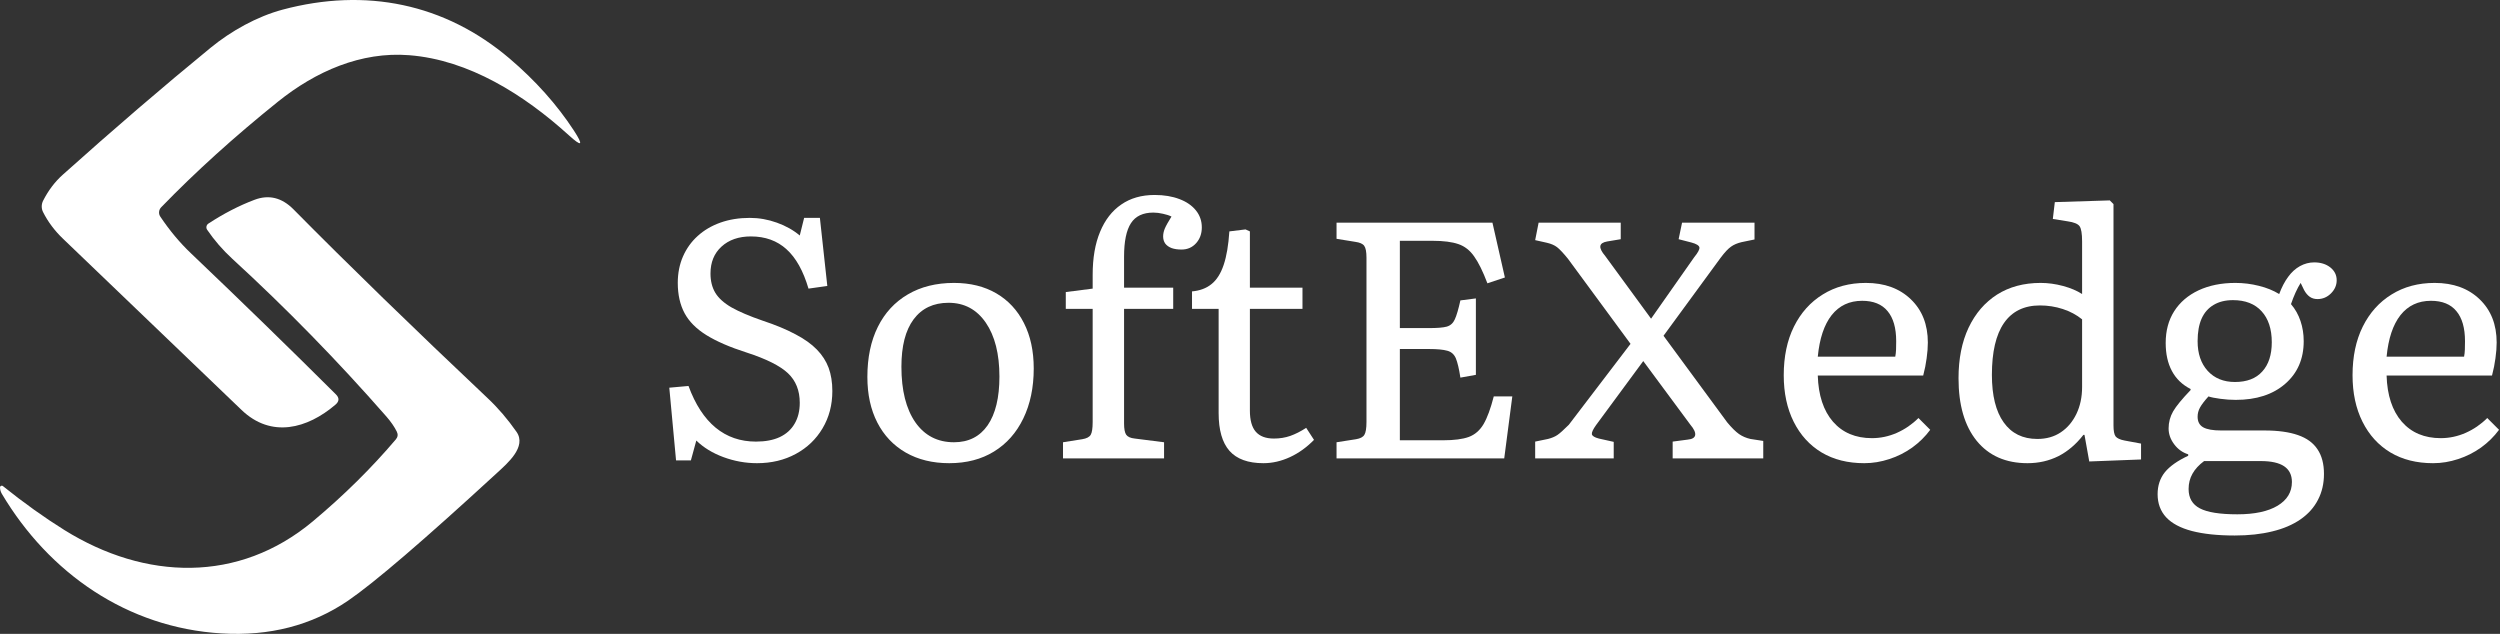
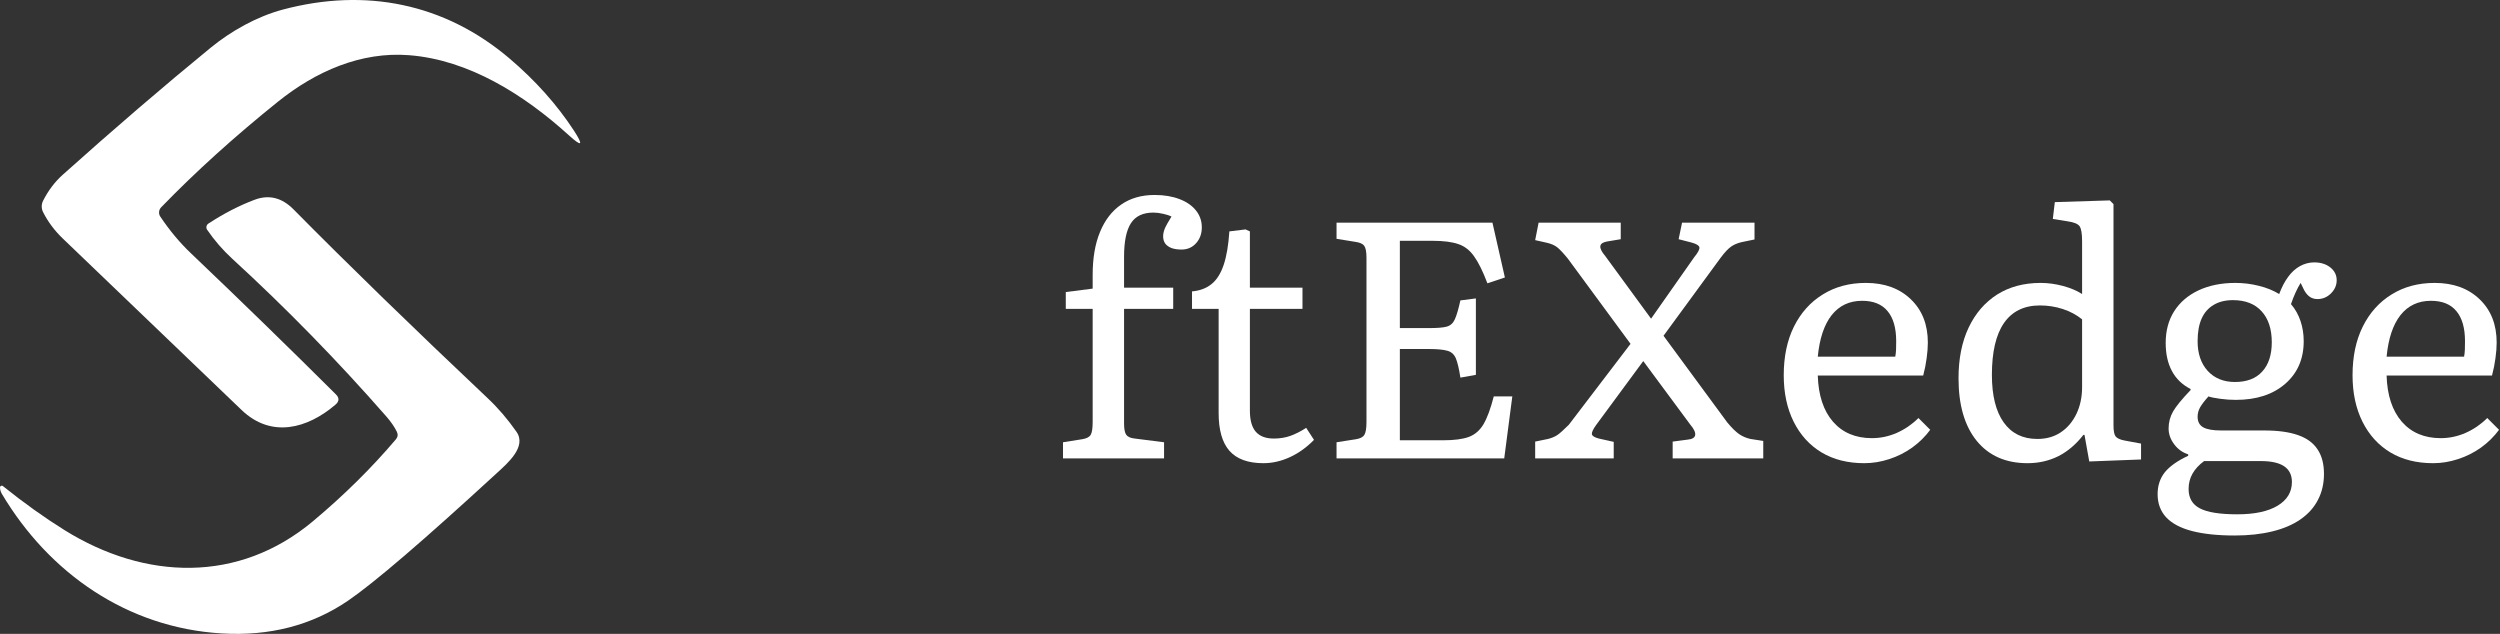
<svg xmlns="http://www.w3.org/2000/svg" width="986" height="250" viewBox="0 0 986 250" fill="none">
  <rect x="0" y="0" width="986" height="250" fill="#333333" stroke="none" />
  <path d="M63.236 85.451C66.88 90.883 70.903 95.716 75.317 99.908C95.272 118.923 114.313 137.455 132.454 155.517C133.89 156.927 133.838 158.298 132.284 159.617C121.235 169.047 107 172.952 95.272 161.694C71.477 138.826 47.983 116.298 24.84 94.148C21.523 90.975 18.898 87.462 16.965 83.609C16.273 82.225 16.299 80.579 16.991 79.182C19.055 75.12 21.641 71.699 24.749 68.917C44.744 50.999 64.164 34.308 83.087 18.819C91.198 12.185 101.358 6.517 111.466 3.801C144.247 -4.95 175.42 1.384 200.952 23.064C211.191 31.775 219.667 41.269 226.354 51.508C230.233 57.477 229.54 58.077 224.264 53.271C206.803 37.443 184.967 23.599 161.355 21.771C142.379 20.282 124.513 28.131 109.586 40.133C92.451 53.898 77.106 67.781 63.563 81.755C62.596 82.76 62.453 84.314 63.236 85.451Z" fill="white" />
  <path d="M156.497 170.235C155.543 168.302 154.172 166.33 152.435 164.332C133.263 142.418 112.994 121.666 91.629 102.076C87.802 98.563 84.511 94.736 81.703 90.622C81.141 89.813 81.377 88.703 82.212 88.167C88.246 84.223 94.306 81.089 100.405 78.79C106.047 76.674 111.153 77.928 115.75 82.564C137.482 104.557 163.001 129.345 192.294 157.006C196.46 160.923 200.26 165.364 203.721 170.327C207.809 176.217 200.117 182.746 196.107 186.442C167.154 213.071 147.538 229.892 137.234 236.932C122.933 246.661 106.308 250.958 87.384 249.822C50.151 247.589 19.316 226.027 0.719 194.748C0.275 193.978 0.027 193.168 0.001 192.267C-0.025 191.666 0.68 191.34 1.137 191.706C9.469 198.392 17.579 204.178 25.441 209.075C57.268 228.874 94.123 230.101 123.416 205.588C135.653 195.349 146.558 184.562 156.157 173.252C156.915 172.325 157.032 171.319 156.497 170.235Z" fill="white" />
-   <path d="M298.552 182.681C294.02 182.681 289.593 181.871 285.283 180.278C280.999 178.685 277.447 176.504 274.626 173.748L272.484 181.584H266.634L263.969 152.905L271.544 152.226C274.221 159.513 277.787 164.998 282.253 168.681C286.707 172.338 291.996 174.166 298.134 174.166C301.856 174.166 304.99 173.578 307.537 172.39C310.11 171.175 312.056 169.412 313.388 167.114C314.746 164.815 315.425 162.073 315.425 158.86C315.425 154.028 313.871 150.136 310.776 147.211C307.668 144.285 302.261 141.569 294.529 139.061C287.908 136.946 282.593 134.647 278.596 132.166C274.626 129.697 271.753 126.811 269.977 123.494C268.201 120.151 267.313 116.18 267.313 111.583C267.313 107.796 267.992 104.322 269.35 101.188C270.734 98.027 272.667 95.324 275.149 93.091C277.617 90.831 280.595 89.068 284.082 87.814C287.595 86.561 291.473 85.934 295.731 85.934C299.349 85.934 302.901 86.561 306.388 87.814C309.901 89.068 312.918 90.766 315.425 92.882L317.149 85.934H323.366L326.291 112.785L318.873 113.83C316.81 106.83 313.923 101.658 310.201 98.314C306.505 94.945 301.817 93.247 296.149 93.247C291.343 93.247 287.477 94.593 284.552 97.27C281.652 99.921 280.216 103.46 280.216 107.874C280.216 110.8 280.843 113.333 282.096 115.449C283.376 117.578 285.518 119.511 288.522 121.248C291.552 122.958 295.64 124.695 300.798 126.472C305.839 128.143 310.123 129.919 313.649 131.8C317.201 133.654 320.035 135.666 322.164 137.86C324.28 140.028 325.834 142.431 326.813 145.069C327.78 147.72 328.276 150.763 328.276 154.211C328.276 159.722 326.983 164.632 324.41 168.942C321.864 173.226 318.351 176.595 313.858 179.024C309.392 181.453 304.298 182.681 298.552 182.681Z" fill="white" />
-   <path d="M374.376 182.681C367.82 182.681 362.113 181.284 357.241 178.502C352.357 175.681 348.622 171.737 346.01 166.644C343.398 161.563 342.092 155.569 342.092 148.673C342.092 141.046 343.463 134.464 346.219 128.927C348.962 123.389 352.906 119.132 358.025 116.128C363.171 113.098 369.257 111.583 376.257 111.583C382.695 111.583 388.272 112.968 392.973 115.71C397.675 118.466 401.292 122.371 403.839 127.412C406.412 132.466 407.705 138.434 407.705 145.33C407.705 152.852 406.32 159.435 403.578 165.076C400.861 170.692 397.009 175.028 392.033 178.084C387.083 181.14 381.193 182.681 374.376 182.681ZM376.257 174.427C382.003 174.427 386.417 172.207 389.525 167.741C392.621 163.248 394.175 156.849 394.175 148.517C394.175 139.571 392.372 132.479 388.794 127.255C385.203 122.031 380.305 119.419 374.115 119.419C368.159 119.419 363.562 121.6 360.324 125.949C357.111 130.272 355.518 136.501 355.518 144.651C355.518 153.949 357.346 161.25 361.003 166.539C364.686 171.802 369.779 174.427 376.257 174.427Z" fill="white" />
  <path d="M419.248 180.8V174.427L426.822 173.226C428.52 172.951 429.643 172.377 430.166 171.502C430.688 170.64 430.949 168.942 430.949 166.435V121.822H420.345V115.188L430.949 113.83V108.397C430.949 101.749 431.916 96.094 433.875 91.419C435.821 86.717 438.602 83.139 442.233 80.658C445.851 78.15 450.239 76.896 455.397 76.896C459.119 76.896 462.371 77.445 465.166 78.516C467.948 79.561 470.103 81.049 471.644 82.956C473.211 84.876 473.995 87.122 473.995 89.695C473.995 92.176 473.237 94.24 471.748 95.912C470.246 97.583 468.327 98.419 466.002 98.419C464.5 98.419 463.194 98.236 462.084 97.844C461 97.426 460.164 96.839 459.576 96.068C459.015 95.272 458.741 94.331 458.741 93.247C458.741 92.281 458.95 91.262 459.368 90.217C459.812 89.147 460.7 87.54 462.032 85.411C461.157 84.967 460.047 84.602 458.688 84.314C457.356 84.001 456.089 83.844 454.875 83.844C450.8 83.844 447.849 85.242 446.046 88.023C444.231 90.818 443.33 95.219 443.33 101.24V113.464H462.711V121.822H443.33V167.009C443.33 169.138 443.604 170.614 444.166 171.45C444.754 172.285 445.89 172.795 447.561 172.965L459.106 174.427V180.8H419.248Z" fill="white" />
  <path d="M498.285 182.681C492.251 182.681 487.798 181.062 484.912 177.823C482.052 174.584 480.628 169.608 480.628 162.882V121.822H470.128V114.927C473.223 114.652 475.783 113.699 477.807 112.053C479.858 110.421 481.464 107.9 482.613 104.479C483.763 101.07 484.507 96.669 484.86 91.262L491.233 90.479L492.957 91.262V113.464H513.696V121.822H492.957V161.942C492.957 165.677 493.714 168.446 495.255 170.248C496.822 172.063 499.199 172.965 502.412 172.965C504.711 172.965 506.865 172.625 508.89 171.92C510.94 171.188 513.03 170.131 515.158 168.733L518.241 173.487C515.38 176.412 512.233 178.685 508.785 180.278C505.337 181.871 501.837 182.681 498.285 182.681Z" fill="white" />
  <path d="M527.132 180.8V174.427L534.811 173.226C536.483 172.951 537.58 172.377 538.102 171.502C538.651 170.64 538.938 168.942 538.938 166.435V101.606C538.938 99.307 538.638 97.766 538.05 96.956C537.489 96.16 536.326 95.637 534.55 95.389L527.132 94.188V87.814H588.618L593.528 109.441L586.633 111.74C584.857 107.038 583.107 103.512 581.409 101.135C579.737 98.732 577.661 97.113 575.192 96.277C572.711 95.415 569.302 94.971 564.954 94.971H552.103V129.397H563.648C566.847 129.397 569.159 129.214 570.595 128.822C572.058 128.404 573.116 127.451 573.782 125.949C574.474 124.46 575.205 121.966 575.976 118.479L582.088 117.695V147.837L575.976 148.934C575.454 145.487 574.853 142.966 574.2 141.36C573.534 139.766 572.398 138.748 570.804 138.33C569.237 137.886 566.847 137.651 563.648 137.651H552.103V173.644H569.237C573.482 173.644 576.825 173.213 579.267 172.338C581.696 171.437 583.655 169.752 585.118 167.27C586.581 164.763 587.913 161.132 589.14 156.352H596.454L593.267 180.8H527.132Z" fill="white" />
  <path d="M605.472 180.8V174.166L610.54 173.121C612.028 172.743 613.269 172.22 614.249 171.554C615.215 170.901 616.717 169.556 618.741 167.532L643.085 135.613L618.375 102.023C616.495 99.725 615.058 98.21 614.092 97.479C613.112 96.721 611.793 96.147 610.122 95.755L605.472 94.71L606.831 87.814H639.219V94.344L633.891 95.232C632.219 95.52 631.305 96.121 631.174 97.061C631.03 97.975 631.67 99.281 633.107 100.979L651.182 125.688L668.16 101.501C669.688 99.621 670.38 98.314 670.249 97.583C670.105 96.826 669.061 96.173 667.115 95.65L662.048 94.344L663.406 87.814H691.981V94.449L686.913 95.494C685.242 95.885 683.844 96.473 682.734 97.27C681.611 98.04 680.253 99.49 678.66 101.606L656.092 132.427L681.219 166.591C682.996 168.72 684.537 170.248 685.869 171.188C687.188 172.103 688.69 172.743 690.361 173.121L695.428 173.905V180.8H659.697V174.166L665.652 173.382C667.428 173.213 668.395 172.625 668.577 171.606C668.747 170.562 668.12 169.203 666.697 167.532L648.1 142.405L629.502 167.636C628.275 169.347 627.726 170.548 627.831 171.241C627.961 171.946 628.889 172.521 630.599 172.965L636.45 174.271V180.8H605.472Z" fill="white" />
  <path d="M735.267 182.681C728.789 182.681 723.174 181.271 718.446 178.45C713.705 175.603 710.036 171.554 707.424 166.33C704.812 161.106 703.506 154.994 703.506 147.994C703.506 140.655 704.838 134.255 707.528 128.822C710.244 123.363 714.032 119.132 718.916 116.128C723.788 113.098 729.442 111.583 735.894 111.583C743.273 111.583 749.189 113.751 753.655 118.061C758.109 122.345 760.342 128.026 760.342 135.091C760.342 136.972 760.185 139.035 759.872 141.255C759.585 143.449 759.141 145.735 758.514 148.099H716.931C717.166 155.908 719.177 161.981 722.939 166.33C726.726 170.653 731.845 172.808 738.297 172.808C741.666 172.808 744.944 172.116 748.118 170.718C751.318 169.295 754.152 167.349 756.633 164.867L761.282 169.517C759.323 172.168 756.96 174.506 754.178 176.517C751.383 178.502 748.379 180.017 745.14 181.062C741.902 182.133 738.61 182.681 735.267 182.681ZM716.931 140.681H747.491C747.661 139.819 747.765 138.878 747.805 137.86C747.831 136.815 747.857 135.718 747.857 134.569C747.857 129.345 746.721 125.401 744.461 122.71C742.228 119.994 738.885 118.636 734.431 118.636C729.416 118.636 725.407 120.516 722.416 124.277C719.452 128.039 717.623 133.511 716.931 140.681Z" fill="white" />
  <path d="M799.658 182.681C791.091 182.681 784.404 179.743 779.598 173.853C774.818 167.936 772.441 159.722 772.441 149.196C772.441 141.503 773.76 134.856 776.411 129.24C779.089 123.598 782.837 119.249 787.643 116.18C792.475 113.124 798.208 111.583 804.83 111.583C807.755 111.583 810.693 111.988 813.658 112.785C816.649 113.594 819.156 114.652 821.18 115.971V95.232C821.18 92.137 820.841 90.139 820.188 89.225C819.522 88.284 817.955 87.645 815.486 87.292L809.636 86.352L810.419 79.717L832.099 79.038L833.561 80.501V167.793C833.561 169.922 833.835 171.371 834.397 172.129C834.985 172.86 836.173 173.409 837.949 173.748L844.427 174.95V181.218L824.001 182.002L822.121 171.502H821.703C818.804 175.237 815.513 178.032 811.83 179.912C808.134 181.754 804.072 182.681 799.658 182.681ZM803.524 173.121C807.076 173.121 810.158 172.259 812.77 170.509C815.382 168.772 817.432 166.356 818.934 163.248C820.423 160.153 821.18 156.614 821.18 152.643V125.949C818.986 124.173 816.44 122.815 813.554 121.874C810.654 120.934 807.664 120.464 804.568 120.464C798.3 120.464 793.559 122.789 790.359 127.412C787.186 132.009 785.605 138.826 785.605 147.837C785.605 155.987 787.147 162.242 790.255 166.591C793.35 170.953 797.777 173.121 803.524 173.121Z" fill="white" />
  <path d="M881.364 211.204C874.638 211.204 869.009 210.603 864.491 209.428C859.959 208.239 856.563 206.424 854.304 203.995C852.071 201.553 850.961 198.523 850.961 194.905C850.961 191.523 851.914 188.636 853.834 186.233C855.78 183.856 858.849 181.702 863.028 179.756V179.181C860.795 178.489 858.953 177.17 857.491 175.211C856.028 173.265 855.297 171.188 855.297 168.994C855.297 166.591 855.884 164.345 857.073 162.255C858.287 160.166 860.586 157.371 863.968 153.845V153.427C860.69 151.755 858.235 149.392 856.603 146.322C854.957 143.266 854.147 139.571 854.147 135.248C854.147 130.442 855.257 126.289 857.491 122.763C859.75 119.21 862.95 116.468 867.103 114.509C871.282 112.563 876.114 111.583 881.625 111.583C884.825 111.583 887.92 111.975 890.924 112.733C893.915 113.464 896.579 114.548 898.916 115.971C899.883 113.333 901.058 111.087 902.416 109.233C903.775 107.352 905.342 105.928 907.118 104.949C908.894 103.982 910.749 103.486 912.708 103.486C915.28 103.486 917.409 104.152 919.081 105.471C920.752 106.803 921.588 108.488 921.588 110.539C921.588 112.497 920.831 114.221 919.342 115.71C917.84 117.212 916.064 117.957 914.014 117.957C912.864 117.957 911.846 117.669 910.984 117.068C910.109 116.442 909.364 115.553 908.737 114.404L907.379 111.583C905.982 113.817 904.715 116.598 903.566 119.942C905.237 121.901 906.491 124.121 907.327 126.628C908.163 129.11 908.581 131.748 908.581 134.569C908.581 141.569 906.139 147.184 901.267 151.39C896.422 155.608 889.931 157.711 881.782 157.711C879.823 157.711 877.812 157.58 875.722 157.293C873.633 157.018 872.065 156.705 871.021 156.352C869.414 158.129 868.304 159.591 867.677 160.741C867.05 161.89 866.737 163.091 866.737 164.345C866.737 166.304 867.468 167.688 868.931 168.524C870.394 169.36 872.758 169.778 876.036 169.778H893.066C898.459 169.778 902.887 170.392 906.334 171.606C909.782 172.795 912.342 174.662 914.014 177.196C915.711 179.703 916.573 182.942 916.573 186.912C916.573 190.7 915.79 194.095 914.223 197.099C912.682 200.129 910.383 202.702 907.327 204.831C904.258 206.946 900.549 208.54 896.2 209.584C891.877 210.655 886.927 211.204 881.364 211.204ZM882.409 202.845C889.226 202.845 894.528 201.709 898.29 199.45C902.051 197.178 903.931 194.069 903.931 190.099C903.931 187.343 902.9 185.267 900.849 183.883C898.825 182.524 895.743 181.845 891.603 181.845H869.297C867.233 183.373 865.705 185.045 864.7 186.86C863.681 188.662 863.185 190.674 863.185 192.868C863.185 196.42 864.66 198.954 867.625 200.495C870.577 202.062 875.513 202.845 882.409 202.845ZM881.468 150.658C886.17 150.658 889.748 149.287 892.23 146.531C894.737 143.789 895.991 139.936 895.991 134.987C895.991 129.763 894.646 125.688 891.969 122.763C889.317 119.837 885.556 118.374 880.685 118.374C877.681 118.374 875.148 119.001 873.058 120.255C870.968 121.483 869.375 123.285 868.304 125.688C867.259 128.065 866.737 131.016 866.737 134.569C866.737 139.453 868.056 143.345 870.707 146.27C873.384 149.196 876.976 150.658 881.468 150.658Z" fill="white" />
  <path d="M959.607 182.681C953.129 182.681 947.513 181.271 942.786 178.45C938.045 175.603 934.375 171.554 931.763 166.33C929.151 161.106 927.845 154.994 927.845 147.994C927.845 140.655 929.177 134.255 931.868 128.822C934.584 123.363 938.371 119.132 943.256 116.128C948.127 113.098 953.782 111.583 960.233 111.583C967.612 111.583 973.528 113.751 977.995 118.061C982.448 122.345 984.682 128.026 984.682 135.091C984.682 136.972 984.525 139.035 984.211 141.255C983.924 143.449 983.48 145.735 982.853 148.099H941.271C941.506 155.908 943.517 161.981 947.278 166.33C951.065 170.653 956.185 172.808 962.637 172.808C966.006 172.808 969.284 172.116 972.458 170.718C975.657 169.295 978.491 167.349 980.973 164.867L985.622 169.517C983.663 172.168 981.299 174.506 978.517 176.517C975.722 178.502 972.719 180.017 969.48 181.062C966.241 182.133 962.95 182.681 959.607 182.681ZM941.271 140.681H971.831C972 139.819 972.105 138.878 972.144 137.86C972.17 136.815 972.196 135.718 972.196 134.569C972.196 129.345 971.06 125.401 968.801 122.71C966.568 119.994 963.224 118.636 958.771 118.636C953.756 118.636 949.746 120.516 946.756 124.277C943.791 128.039 941.963 133.511 941.271 140.681Z" fill="white" />
</svg>